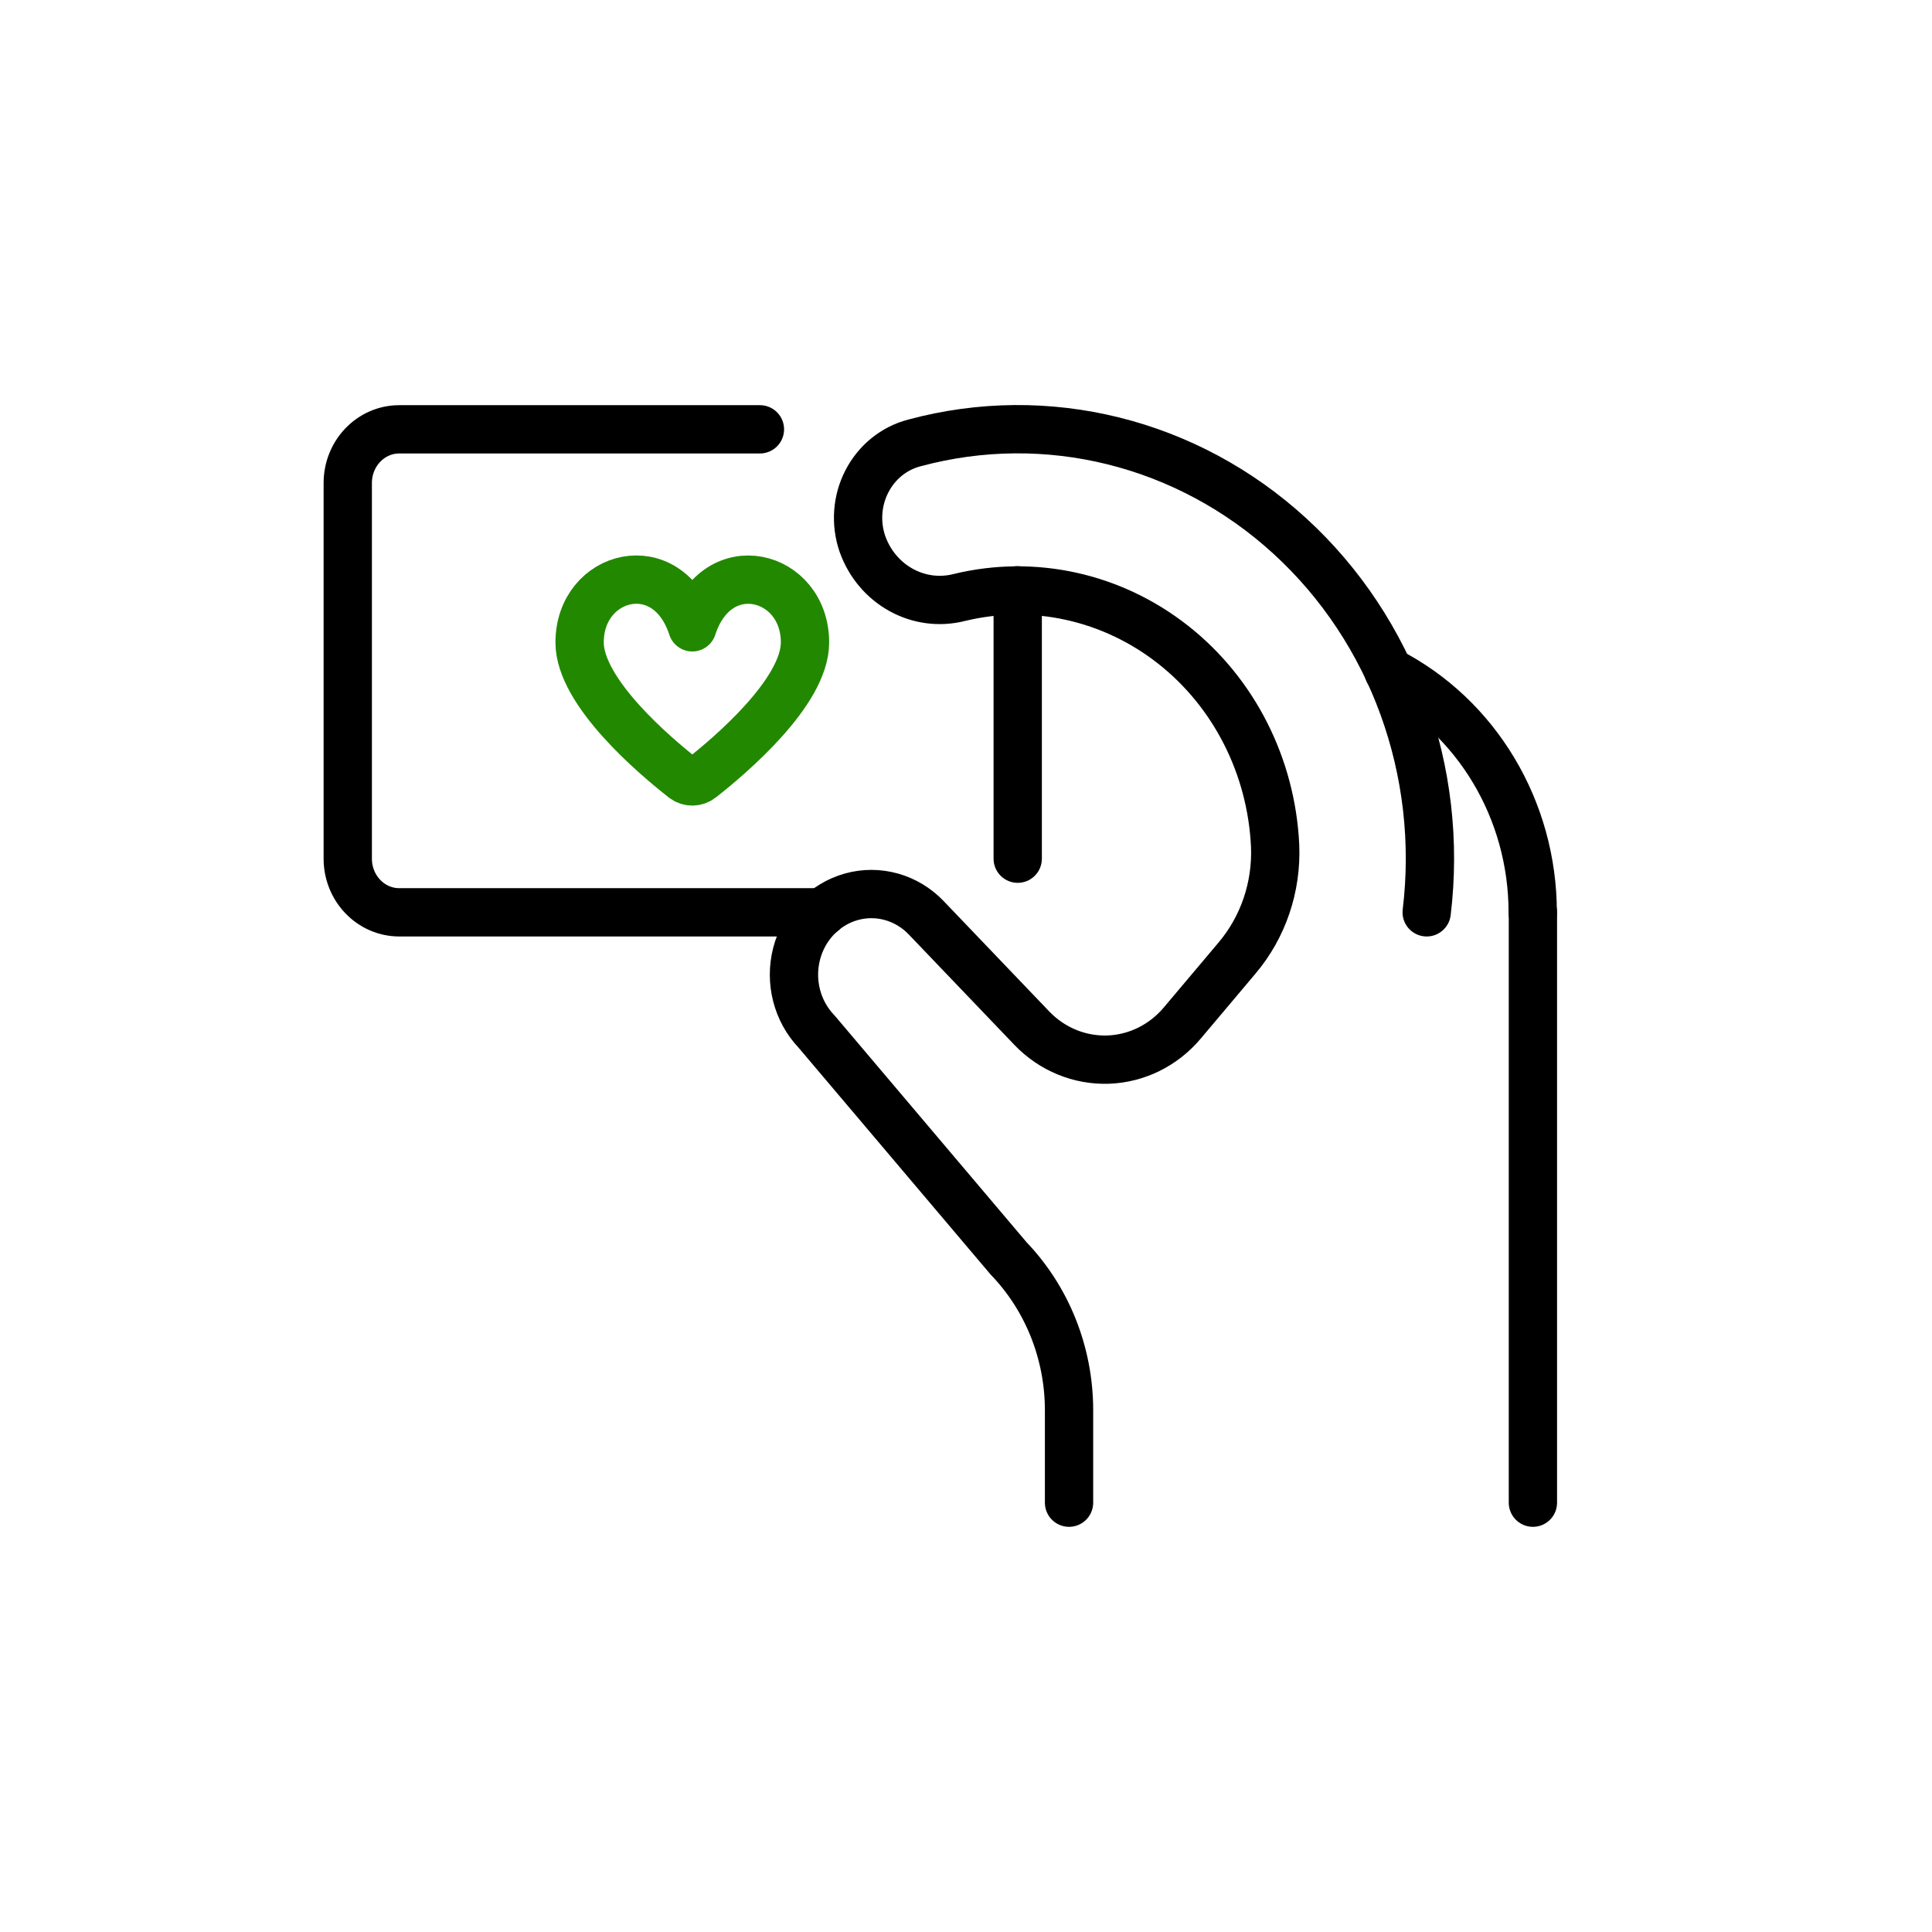
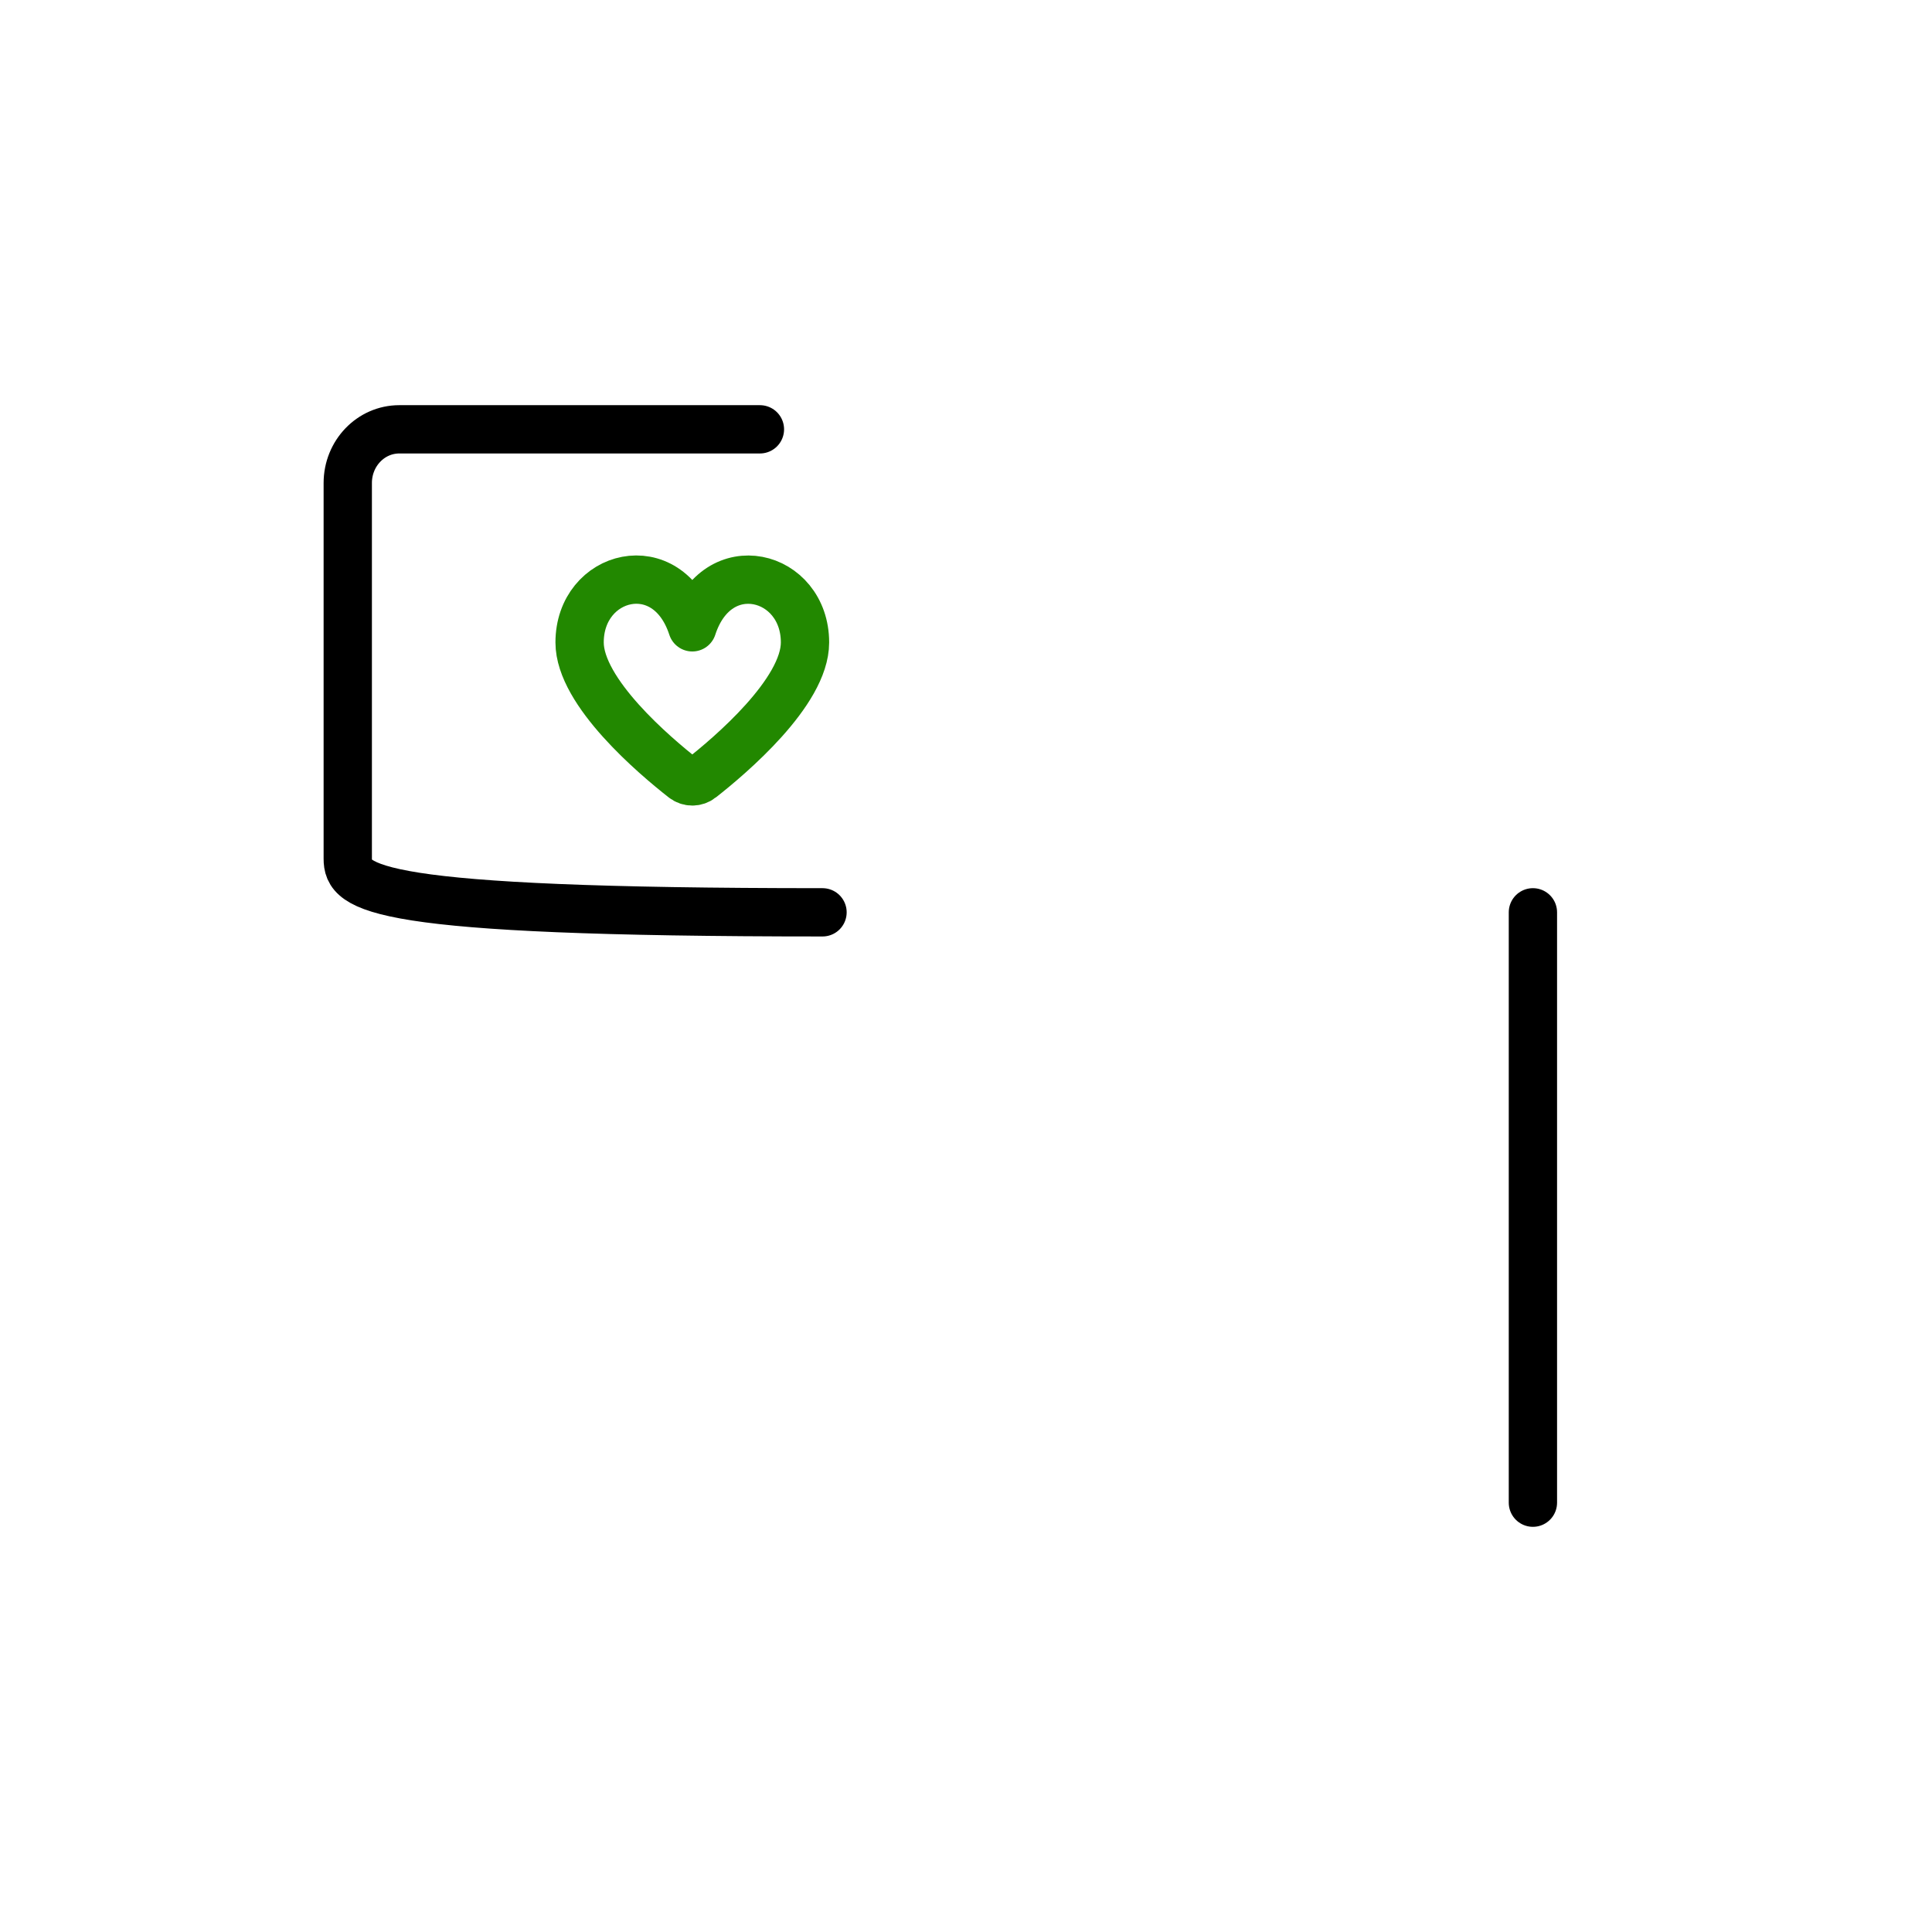
<svg xmlns="http://www.w3.org/2000/svg" width="60" height="60" viewBox="0 0 60 60" fill="none">
-   <path d="M25.544 28.333H12.4C11.516 28.333 10.8 27.587 10.8 26.667V15C10.8 14.079 11.516 13.333 12.4 13.333H23.6" stroke="black" stroke-width="1.5" stroke-linecap="round" stroke-linejoin="round" />
-   <path d="M31.606 18.333V26.667" stroke="black" stroke-width="1.5" stroke-linecap="round" stroke-linejoin="round" />
+   <path d="M25.544 28.333C11.516 28.333 10.8 27.587 10.8 26.667V15C10.8 14.079 11.516 13.333 12.4 13.333H23.6" stroke="black" stroke-width="1.5" stroke-linecap="round" stroke-linejoin="round" />
  <path d="M47.606 46.667V28.333" stroke="black" stroke-width="1.5" stroke-linecap="round" stroke-linejoin="round" />
-   <path d="M44.307 28.333C44.839 23.948 43.249 19.572 40.063 16.652C36.877 13.732 32.508 12.647 28.4 13.755C27.768 13.917 27.231 14.35 26.923 14.947C26.614 15.544 26.564 16.25 26.782 16.888C27.233 18.161 28.529 18.878 29.794 18.555C32.105 17.994 34.536 18.531 36.43 20.02C38.324 21.509 39.485 23.798 39.6 26.267C39.653 27.545 39.229 28.795 38.416 29.755L36.72 31.767C36.137 32.462 35.304 32.875 34.418 32.907C33.532 32.938 32.673 32.586 32.046 31.933L28.762 28.5C28.155 27.867 27.27 27.619 26.441 27.85C25.612 28.081 24.963 28.755 24.74 29.618C24.517 30.482 24.753 31.404 25.36 32.037L31.325 39.083C32.525 40.333 33.2 42.029 33.2 43.797V46.667" stroke="black" stroke-width="1.5" stroke-linecap="round" stroke-linejoin="round" />
  <path fill-rule="evenodd" clip-rule="evenodd" d="M21.5 19.482C20.728 17.112 18 17.82 18 19.952C18 21.497 20.336 23.474 21.23 24.174C21.388 24.299 21.612 24.299 21.77 24.174C22.664 23.474 25 21.497 25 19.952C25 17.824 22.272 17.112 21.5 19.482Z" stroke="#228800" stroke-width="1.5" stroke-linecap="round" stroke-linejoin="round" />
-   <path d="M43.12 20.848C45.861 22.25 47.599 25.153 47.6 28.333" stroke="black" stroke-width="1.5" stroke-linecap="round" stroke-linejoin="round" />
</svg>